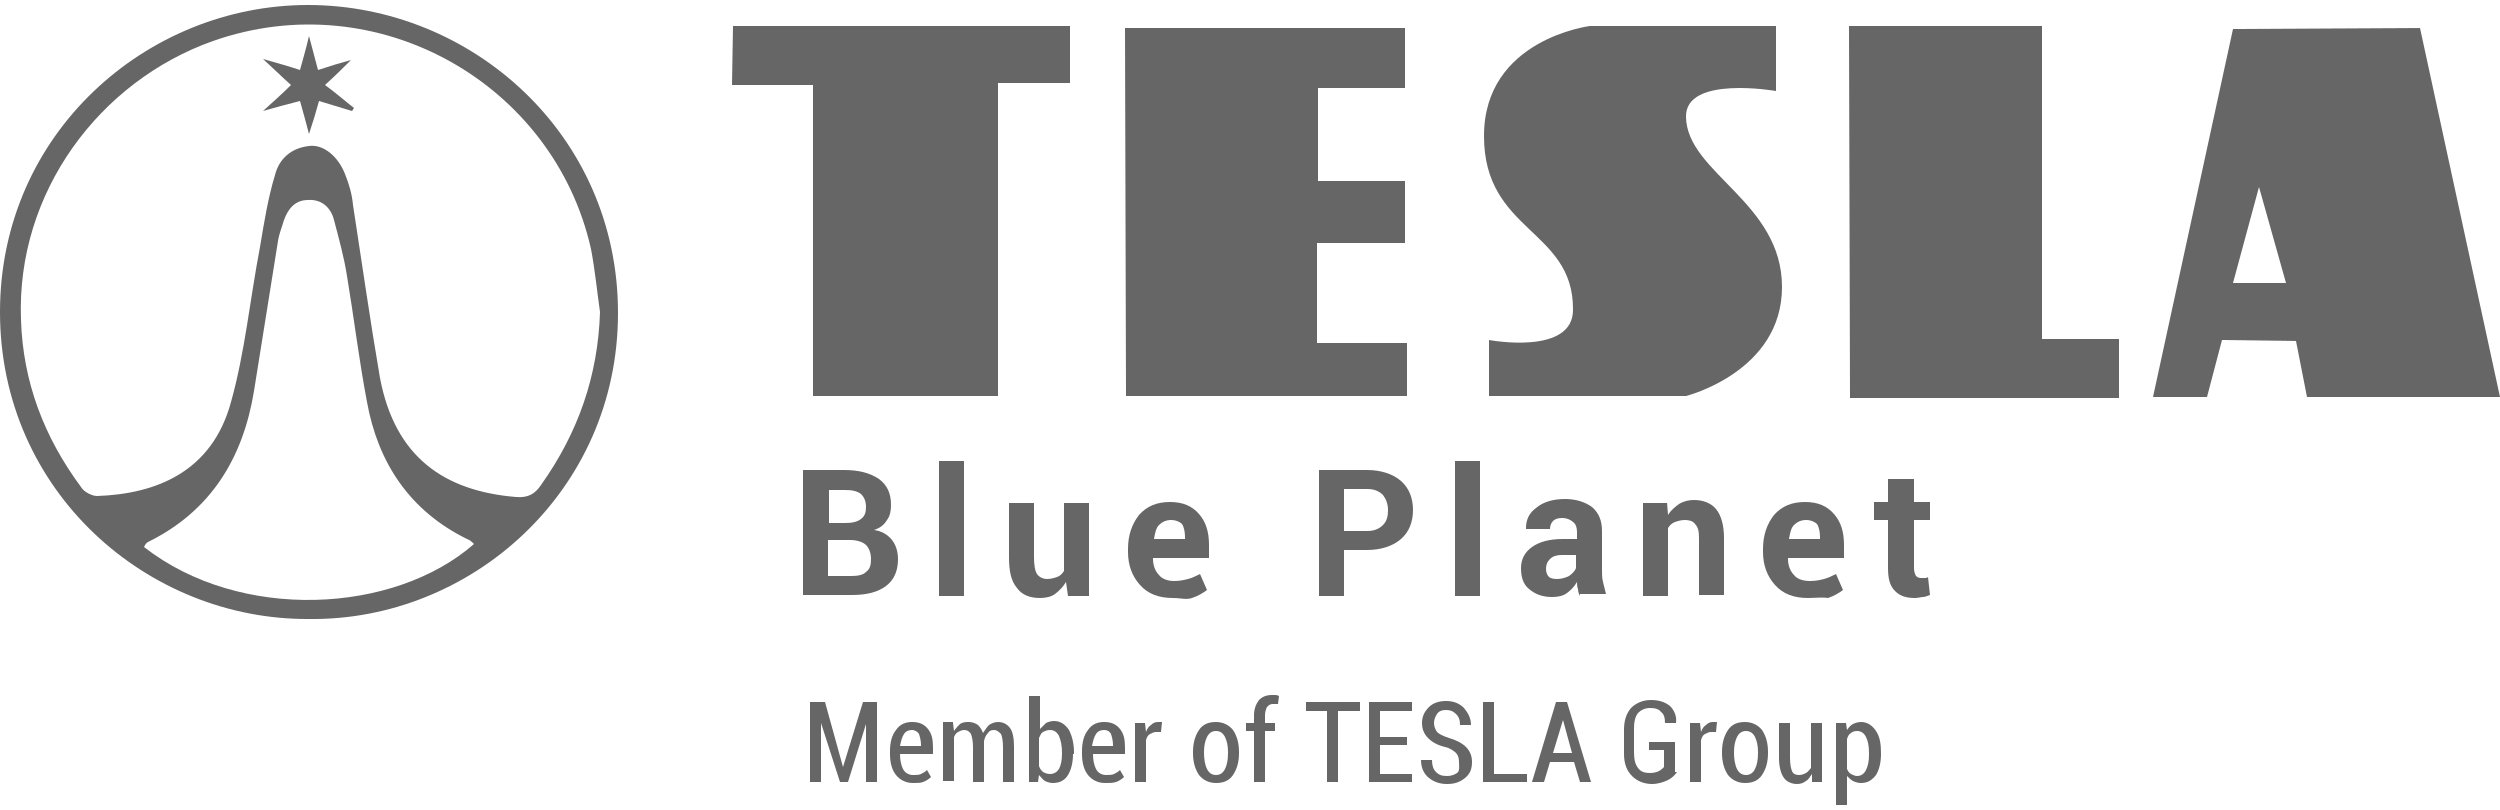
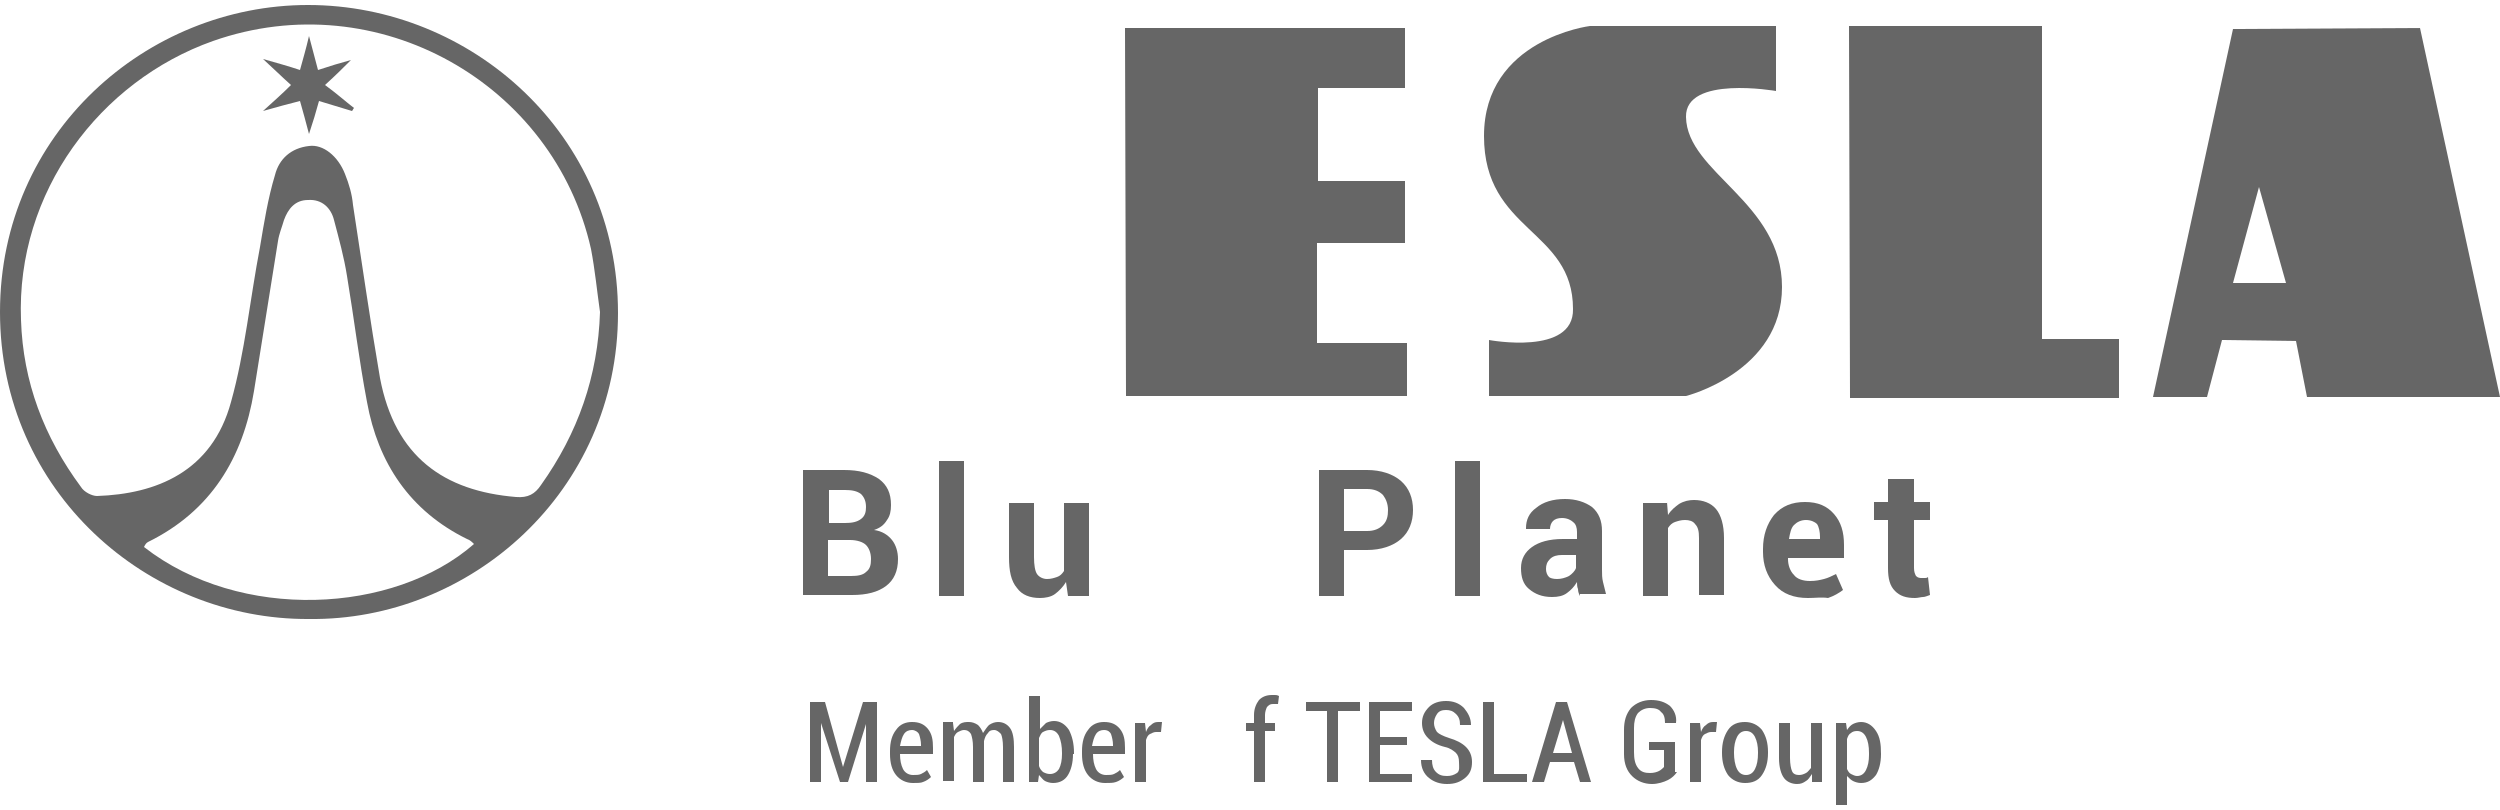
<svg xmlns="http://www.w3.org/2000/svg" version="1.1" baseProfile="tiny" id="Vrstva_1" x="0px" y="0px" width="250px" height="81px" viewBox="0 0 250 81" xml:space="preserve">
  <g>
    <g>
      <g>
        <path fill="#666666" d="M80.3,59.6V47h4.1c1.5,0,2.6,0.3,3.5,0.9c0.8,0.6,1.2,1.4,1.2,2.6c0,0.6-0.1,1.1-0.4,1.5     c-0.3,0.5-0.7,0.8-1.3,1c0.8,0.1,1.4,0.5,1.8,1c0.4,0.5,0.6,1.2,0.6,1.9c0,1.2-0.4,2.1-1.2,2.7c-0.8,0.6-1.9,0.9-3.4,0.9H80.3z      M82.8,52.3h1.7c0.7,0,1.2-0.1,1.6-0.4s0.5-0.7,0.5-1.2c0-0.6-0.2-1-0.5-1.3c-0.4-0.3-0.9-0.4-1.6-0.4h-1.6V52.3z M82.8,54v3.6     h2.3c0.7,0,1.2-0.1,1.5-0.4c0.4-0.3,0.5-0.7,0.5-1.3c0-0.6-0.2-1.1-0.5-1.4c-0.3-0.3-0.9-0.5-1.6-0.5H82.8z" />
        <path fill="#666666" d="M96.4,59.6h-2.5V46.1h2.5V59.6z" />
        <path fill="#666666" d="M106.6,58.2c-0.3,0.5-0.7,0.9-1.1,1.2c-0.4,0.3-1,0.4-1.5,0.4c-1,0-1.8-0.3-2.3-1     c-0.6-0.7-0.8-1.7-0.8-3.1v-5.4h2.5v5.4c0,0.8,0.1,1.4,0.3,1.7c0.2,0.3,0.6,0.5,1,0.5c0.4,0,0.7-0.1,1-0.2     c0.3-0.1,0.5-0.3,0.7-0.6v-6.8h2.5v9.3h-2.1L106.6,58.2z" />
-         <path fill="#666666" d="M117.3,59.8c-1.4,0-2.5-0.4-3.3-1.3c-0.8-0.9-1.2-2-1.2-3.3v-0.3c0-1.4,0.4-2.5,1.1-3.4     c0.8-0.9,1.8-1.3,3.1-1.3c1.3,0,2.2,0.4,2.9,1.2c0.7,0.8,1,1.8,1,3.1v1.3h-5.6l0,0.1c0,0.6,0.2,1.2,0.6,1.6     c0.3,0.4,0.9,0.6,1.5,0.6c0.6,0,1-0.1,1.4-0.2c0.4-0.1,0.8-0.3,1.2-0.5l0.7,1.6c-0.4,0.3-0.9,0.6-1.5,0.8S118.1,59.8,117.3,59.8z      M117.1,52c-0.5,0-0.9,0.2-1.2,0.5c-0.3,0.3-0.4,0.8-0.5,1.4l0,0h3.1v-0.2c0-0.5-0.1-1-0.3-1.3C118,52.2,117.6,52,117.1,52z" />
        <path fill="#666666" d="M134.4,55v4.6h-2.5V47h4.8c1.4,0,2.6,0.4,3.4,1.1c0.8,0.7,1.2,1.7,1.2,2.9c0,1.2-0.4,2.2-1.2,2.9     c-0.8,0.7-2,1.1-3.4,1.1H134.4z M134.4,53.1h2.3c0.7,0,1.2-0.2,1.6-0.6c0.4-0.4,0.5-0.9,0.5-1.5c0-0.6-0.2-1.1-0.5-1.5     c-0.4-0.4-0.9-0.6-1.6-0.6h-2.3V53.1z" />
        <path fill="#666666" d="M148,59.6h-2.5V46.1h2.5V59.6z" />
        <path fill="#666666" d="M158,59.6c-0.1-0.2-0.2-0.4-0.2-0.7c-0.1-0.2-0.1-0.5-0.1-0.7c-0.3,0.5-0.6,0.8-1,1.1     c-0.4,0.3-0.9,0.4-1.5,0.4c-1,0-1.7-0.3-2.3-0.8s-0.8-1.2-0.8-2.1c0-0.9,0.4-1.6,1.1-2.1c0.7-0.5,1.7-0.8,3.1-0.8h1.4v-0.7     c0-0.4-0.1-0.8-0.4-1c-0.2-0.2-0.6-0.4-1.1-0.4c-0.4,0-0.7,0.1-0.9,0.3c-0.2,0.2-0.3,0.5-0.3,0.8h-2.4l0-0.1c0-0.8,0.3-1.5,1-2     c0.7-0.6,1.7-0.9,2.9-0.9c1.1,0,2,0.3,2.7,0.8c0.7,0.6,1,1.4,1,2.4v3.9c0,0.4,0,0.8,0.1,1.2c0.1,0.4,0.2,0.8,0.3,1.2H158z      M155.7,57.9c0.4,0,0.8-0.1,1.2-0.3c0.3-0.2,0.6-0.5,0.7-0.8v-1.3h-1.4c-0.5,0-0.9,0.1-1.2,0.4c-0.3,0.3-0.4,0.6-0.4,1     c0,0.3,0.1,0.6,0.3,0.8C155,57.8,155.3,57.9,155.7,57.9z" />
        <path fill="#666666" d="M166.7,50.2l0.1,1.3c0.3-0.5,0.7-0.8,1.1-1.1c0.5-0.3,1-0.4,1.5-0.4c0.9,0,1.7,0.3,2.2,0.9     c0.5,0.6,0.8,1.6,0.8,2.9v5.7h-2.5v-5.7c0-0.7-0.1-1.1-0.4-1.4c-0.2-0.3-0.6-0.4-1-0.4c-0.4,0-0.7,0.1-1,0.2     c-0.3,0.1-0.5,0.3-0.7,0.6v6.8h-2.5v-9.3H166.7z" />
        <path fill="#666666" d="M180.8,59.8c-1.4,0-2.5-0.4-3.3-1.3c-0.8-0.9-1.2-2-1.2-3.3v-0.3c0-1.4,0.4-2.5,1.1-3.4     c0.8-0.9,1.8-1.3,3.1-1.3c1.3,0,2.2,0.4,2.9,1.2c0.7,0.8,1,1.8,1,3.1v1.3h-5.6l0,0.1c0,0.6,0.2,1.2,0.6,1.6     c0.3,0.4,0.9,0.6,1.6,0.6c0.6,0,1-0.1,1.4-0.2c0.4-0.1,0.8-0.3,1.2-0.5l0.7,1.6c-0.4,0.3-0.9,0.6-1.5,0.8     C182.2,59.7,181.5,59.8,180.8,59.8z M180.6,52c-0.5,0-0.9,0.2-1.2,0.5c-0.3,0.3-0.4,0.8-0.5,1.4l0,0h3.1v-0.2     c0-0.5-0.1-1-0.3-1.3C181.5,52.2,181.1,52,180.6,52z" />
        <path fill="#666666" d="M191.4,47.9v2.3h1.6V52h-1.6v4.8c0,0.4,0.1,0.6,0.2,0.8c0.2,0.2,0.4,0.2,0.6,0.2c0.1,0,0.2,0,0.3,0     c0.1,0,0.2,0,0.3-0.1l0.2,1.8c-0.3,0.1-0.5,0.2-0.7,0.2c-0.2,0-0.5,0.1-0.8,0.1c-0.9,0-1.5-0.2-2-0.7c-0.5-0.5-0.7-1.2-0.7-2.3     V52h-1.4v-1.8h1.4v-2.3H191.4z" />
      </g>
      <g>
        <path fill="#666666" d="M84.3,76.7L84.3,76.7l2-6.5h1.4v8h-1.1v-5.8l0,0l-1.8,5.8H84l-1.9-5.9l0,0v5.9H81v-8h1.5L84.3,76.7z" />
        <path fill="#666666" d="M91.3,78.3c-0.7,0-1.3-0.3-1.7-0.8c-0.4-0.5-0.6-1.2-0.6-2.1v-0.3c0-0.9,0.2-1.6,0.6-2.1     c0.4-0.6,1-0.8,1.6-0.8c0.7,0,1.2,0.2,1.6,0.7c0.4,0.5,0.5,1.1,0.5,1.9v0.6H90c0,0.6,0.1,1.1,0.3,1.5c0.2,0.4,0.6,0.6,1,0.6     c0.3,0,0.6,0,0.8-0.1c0.2-0.1,0.4-0.2,0.6-0.4l0.4,0.7c-0.2,0.2-0.5,0.4-0.8,0.5C92.1,78.3,91.7,78.3,91.3,78.3z M91.2,73     c-0.3,0-0.6,0.1-0.8,0.4c-0.2,0.3-0.3,0.7-0.4,1.2h2.1v-0.1c0-0.4-0.1-0.8-0.2-1.1C91.8,73.2,91.5,73,91.2,73z" />
        <path fill="#666666" d="M95.3,72.3l0.1,0.8c0.2-0.3,0.4-0.5,0.6-0.7c0.3-0.2,0.6-0.2,0.9-0.2c0.3,0,0.6,0.1,0.9,0.3     c0.2,0.2,0.4,0.5,0.5,0.8c0.2-0.3,0.4-0.6,0.6-0.8c0.3-0.2,0.6-0.3,0.9-0.3c0.5,0,0.9,0.2,1.2,0.6c0.3,0.4,0.4,1.1,0.4,1.9v3.5     h-1.1v-3.5c0-0.6-0.1-1.1-0.2-1.3c-0.2-0.2-0.4-0.4-0.7-0.4c-0.3,0-0.5,0.1-0.6,0.3c-0.2,0.2-0.3,0.4-0.4,0.8c0,0.1,0,0.1,0,0.2     c0,0.1,0,0.1,0,0.2v3.7h-1.1v-3.5c0-0.6-0.1-1-0.2-1.3c-0.2-0.3-0.4-0.4-0.7-0.4c-0.2,0-0.4,0.1-0.6,0.2     c-0.2,0.1-0.3,0.3-0.4,0.5v4.4h-1.1v-5.9H95.3z" />
        <path fill="#666666" d="M107.3,75.4c0,0.9-0.2,1.6-0.5,2.1c-0.3,0.5-0.8,0.8-1.5,0.8c-0.3,0-0.6-0.1-0.8-0.2     c-0.2-0.1-0.4-0.4-0.6-0.6l-0.1,0.7h-0.9v-8.6h1.1v3.3c0.2-0.2,0.4-0.4,0.6-0.6c0.2-0.1,0.5-0.2,0.8-0.2c0.6,0,1.1,0.3,1.5,0.9     c0.3,0.6,0.5,1.3,0.5,2.3V75.4z M106.2,75.3c0-0.7-0.1-1.2-0.3-1.7c-0.2-0.4-0.5-0.6-0.9-0.6c-0.3,0-0.5,0.1-0.7,0.2     c-0.2,0.1-0.3,0.4-0.4,0.6v2.8c0.1,0.3,0.2,0.4,0.4,0.6c0.2,0.1,0.4,0.2,0.7,0.2c0.4,0,0.7-0.2,0.9-0.5c0.2-0.4,0.3-0.9,0.3-1.5     V75.3z" />
        <path fill="#666666" d="M110.5,78.3c-0.7,0-1.3-0.3-1.7-0.8c-0.4-0.5-0.6-1.2-0.6-2.1v-0.3c0-0.9,0.2-1.6,0.6-2.1     c0.4-0.6,1-0.8,1.6-0.8c0.7,0,1.2,0.2,1.6,0.7c0.4,0.5,0.5,1.1,0.5,1.9v0.6h-3.2c0,0.6,0.1,1.1,0.3,1.5c0.2,0.4,0.6,0.6,1,0.6     c0.3,0,0.6,0,0.8-0.1c0.2-0.1,0.4-0.2,0.6-0.4l0.4,0.7c-0.2,0.2-0.5,0.4-0.8,0.5C111.3,78.3,111,78.3,110.5,78.3z M110.4,73     c-0.3,0-0.6,0.1-0.8,0.4c-0.2,0.3-0.3,0.7-0.4,1.2h2.1v-0.1c0-0.4-0.1-0.8-0.2-1.1C111,73.2,110.8,73,110.4,73z" />
        <path fill="#666666" d="M116.1,73.2l-0.5,0c-0.2,0-0.4,0.1-0.6,0.2c-0.2,0.1-0.3,0.3-0.4,0.6v4.2h-1.1v-5.9h1l0.1,0.9     c0.1-0.3,0.3-0.6,0.5-0.7c0.2-0.2,0.4-0.3,0.7-0.3c0.1,0,0.1,0,0.2,0c0.1,0,0.1,0,0.2,0L116.1,73.2z" />
-         <path fill="#666666" d="M119.3,75.2c0-0.9,0.2-1.6,0.6-2.2c0.4-0.6,1-0.8,1.7-0.8s1.3,0.3,1.7,0.8c0.4,0.6,0.6,1.3,0.6,2.2v0.1     c0,0.9-0.2,1.6-0.6,2.2c-0.4,0.6-1,0.8-1.7,0.8c-0.7,0-1.3-0.3-1.7-0.8c-0.4-0.6-0.6-1.3-0.6-2.2V75.2z M120.4,75.3     c0,0.6,0.1,1.2,0.3,1.6c0.2,0.4,0.5,0.6,0.9,0.6c0.4,0,0.7-0.2,0.9-0.6s0.3-0.9,0.3-1.6v-0.1c0-0.6-0.1-1.1-0.3-1.5     c-0.2-0.4-0.5-0.6-0.9-0.6s-0.7,0.2-0.9,0.6c-0.2,0.4-0.3,0.9-0.3,1.5V75.3z" />
        <path fill="#666666" d="M125.4,78.2v-5.1h-0.8v-0.8h0.8v-0.8c0-0.6,0.2-1.1,0.5-1.5c0.3-0.3,0.7-0.5,1.3-0.5c0.1,0,0.2,0,0.3,0     s0.2,0,0.4,0.1l-0.1,0.8c-0.1,0-0.1,0-0.2,0c-0.1,0-0.2,0-0.3,0c-0.3,0-0.4,0.1-0.6,0.3c-0.1,0.2-0.2,0.5-0.2,0.8v0.8h1v0.8h-1     v5.1H125.4z" />
        <path fill="#666666" d="M135.9,71.1h-2.1v7.1h-1.1v-7.1h-2.1v-0.9h5.4V71.1z" />
        <path fill="#666666" d="M140.7,74.5h-2.7v2.9h3.2v0.8h-4.3v-8h4.3v0.9h-3.2v2.6h2.7V74.5z" />
        <path fill="#666666" d="M145.9,76.2c0-0.4-0.1-0.7-0.3-0.9c-0.2-0.2-0.6-0.5-1.1-0.6c-0.8-0.2-1.3-0.5-1.7-0.9     c-0.4-0.4-0.6-0.9-0.6-1.5c0-0.6,0.2-1.1,0.7-1.6c0.4-0.4,1-0.6,1.7-0.6c0.7,0,1.3,0.2,1.8,0.7c0.4,0.5,0.7,1,0.7,1.7l0,0h-1.1     c0-0.5-0.1-0.8-0.4-1.1c-0.3-0.3-0.6-0.4-1-0.4c-0.4,0-0.7,0.1-0.9,0.4c-0.2,0.3-0.3,0.6-0.3,0.9c0,0.3,0.1,0.6,0.3,0.9     c0.2,0.2,0.6,0.4,1.2,0.6c0.7,0.2,1.3,0.5,1.7,0.9c0.4,0.4,0.6,0.9,0.6,1.5c0,0.7-0.2,1.2-0.7,1.6c-0.5,0.4-1,0.6-1.8,0.6     c-0.7,0-1.3-0.2-1.8-0.6c-0.5-0.4-0.8-1-0.8-1.8l0,0h1.1c0,0.5,0.1,0.9,0.4,1.2c0.3,0.3,0.6,0.4,1.1,0.4c0.4,0,0.7-0.1,1-0.3     S145.9,76.6,145.9,76.2z" />
        <path fill="#666666" d="M149.4,77.4h3.3v0.8h-4.4v-8h1.1V77.4z" />
        <path fill="#666666" d="M157.4,76.2H155l-0.6,2h-1.2l2.4-8h1.1l2.4,8H158L157.4,76.2z M155.3,75.3h1.9l-0.9-3.3h0L155.3,75.3z" />
        <path fill="#666666" d="M167.7,77.2c-0.2,0.3-0.5,0.6-0.9,0.8c-0.4,0.2-1,0.4-1.6,0.4c-0.8,0-1.5-0.3-2-0.8     c-0.5-0.5-0.8-1.2-0.8-2.2V73c0-0.9,0.2-1.6,0.7-2.2c0.5-0.5,1.2-0.8,2-0.8c0.8,0,1.4,0.2,1.9,0.6c0.4,0.4,0.7,1,0.6,1.7l0,0     h-1.1c0-0.5-0.1-0.9-0.4-1.1c-0.2-0.3-0.6-0.4-1.1-0.4c-0.5,0-0.9,0.2-1.2,0.5c-0.3,0.4-0.4,0.9-0.4,1.5v2.4     c0,0.7,0.1,1.2,0.4,1.6c0.3,0.4,0.7,0.5,1.2,0.5c0.4,0,0.7-0.1,0.9-0.2c0.2-0.1,0.4-0.3,0.5-0.4V75h-1.5v-0.8h2.6V77.2z" />
        <path fill="#666666" d="M171.6,73.2l-0.5,0c-0.2,0-0.4,0.1-0.6,0.2c-0.2,0.1-0.3,0.3-0.4,0.6v4.2h-1.1v-5.9h1l0.1,0.9     c0.1-0.3,0.3-0.6,0.5-0.7c0.2-0.2,0.4-0.3,0.7-0.3c0.1,0,0.1,0,0.2,0c0.1,0,0.1,0,0.2,0L171.6,73.2z" />
        <path fill="#666666" d="M172.2,75.2c0-0.9,0.2-1.6,0.6-2.2c0.4-0.6,1-0.8,1.7-0.8c0.7,0,1.3,0.3,1.7,0.8c0.4,0.6,0.6,1.3,0.6,2.2     v0.1c0,0.9-0.2,1.6-0.6,2.2c-0.4,0.6-1,0.8-1.7,0.8c-0.7,0-1.3-0.3-1.7-0.8c-0.4-0.6-0.6-1.3-0.6-2.2V75.2z M173.4,75.3     c0,0.6,0.1,1.2,0.3,1.6c0.2,0.4,0.5,0.6,0.9,0.6c0.4,0,0.7-0.2,0.9-0.6s0.3-0.9,0.3-1.6v-0.1c0-0.6-0.1-1.1-0.3-1.5     c-0.2-0.4-0.5-0.6-0.9-0.6c-0.4,0-0.7,0.2-0.9,0.6c-0.2,0.4-0.3,0.9-0.3,1.5V75.3z" />
        <path fill="#666666" d="M181.2,77.4c-0.2,0.3-0.4,0.6-0.6,0.7c-0.3,0.2-0.5,0.3-0.9,0.3c-0.5,0-1-0.2-1.3-0.6     c-0.3-0.4-0.5-1.1-0.5-2v-3.5h1.1v3.5c0,0.6,0.1,1.1,0.2,1.3c0.1,0.3,0.4,0.4,0.7,0.4c0.3,0,0.5-0.1,0.7-0.2     c0.2-0.1,0.3-0.3,0.5-0.5v-4.5h1.1v5.9h-1L181.2,77.4z" />
        <path fill="#666666" d="M188.1,75.4c0,0.9-0.2,1.6-0.5,2.1c-0.4,0.5-0.8,0.8-1.5,0.8c-0.3,0-0.6-0.1-0.8-0.2     c-0.2-0.1-0.4-0.3-0.6-0.5v2.9h-1.1v-8.2h1l0.1,0.7c0.2-0.3,0.4-0.5,0.6-0.6c0.2-0.1,0.5-0.2,0.8-0.2c0.6,0,1.1,0.3,1.5,0.9     c0.4,0.6,0.5,1.3,0.5,2.3V75.4z M186.9,75.3c0-0.7-0.1-1.2-0.3-1.6c-0.2-0.4-0.5-0.6-0.9-0.6c-0.3,0-0.5,0.1-0.6,0.2     c-0.2,0.1-0.3,0.3-0.4,0.6v3c0.1,0.2,0.2,0.4,0.4,0.5c0.2,0.1,0.4,0.2,0.6,0.2c0.4,0,0.7-0.2,0.9-0.6c0.2-0.4,0.3-0.9,0.3-1.5     V75.3z" />
      </g>
    </g>
    <g>
-       <polygon fill="#666666" points="73.3,2.6 107,2.6 107,8.3 99.8,8.3 99.8,39.6 81.3,39.6 81.3,8.5 73.2,8.5   " />
      <polygon fill="#666666" points="112.5,2.8 140.5,2.8 140.5,8.8 131.8,8.8 131.8,18.1 140.5,18.1 140.5,24.3 131.7,24.3     131.7,34.3 140.7,34.3 140.7,39.6 112.6,39.6   " />
      <polygon fill="#666666" points="184.9,2.6 204.2,2.6 204.2,33.9 211.9,33.9 211.9,39.8 185,39.8   " />
      <g>
        <path fill="#666666" d="M242,2.8l-18.7,0.1l-8,36.8h5.4l1.5-5.7l7.4,0.1l1.1,5.6H250L242,2.8z M223.3,28.3l2.6-9.6l2.7,9.6H223.3     z" />
      </g>
      <path fill="#666666" d="M148.9,34v5.6h19.7c0,0,9.6-2.4,9.6-10.9s-9.5-11.4-9.6-17c-0.1-4.2,9-2.6,9-2.6V2.6H159    c0,0-10.6,1.3-10.6,11c0,9.6,8.9,9.3,8.9,17.3C157.4,35.6,148.9,34,148.9,34z" />
    </g>
    <g>
      <path fill-rule="evenodd" fill="#666666" d="M30.9,61.9C14.8,62,0,49.2,0,31.2C0,13.3,14.7,0.5,30.8,0.5c16.3,0,31,12.9,31,30.8    C61.8,49.2,47,62.1,30.9,61.9z M60,31.2c-0.3-2.1-0.5-4.2-0.9-6.3C55.4,8.4,37.8-1.7,21.3,4.1C10,8.1,1.6,19.2,2.1,32    c0.2,6.2,2.3,11.7,6,16.7c0.3,0.5,1.1,0.9,1.6,0.9c5.9-0.2,11.5-2.4,13.4-9.4c1.4-5,1.9-10.3,2.9-15.5c0.4-2.4,0.8-4.9,1.5-7.2    c0.4-1.6,1.6-2.7,3.4-2.9c1.4-0.2,2.9,1,3.6,2.8c0.4,1,0.7,2,0.8,3.1c0.9,5.8,1.7,11.5,2.7,17.3c1.5,7.9,6.4,11.3,13.6,11.9    c1.2,0.1,1.9-0.3,2.5-1.2C57.8,43.3,59.8,37.6,60,31.2z M47.4,54.4c-0.2-0.2-0.4-0.4-0.7-0.5c-5.7-2.8-8.9-7.6-10-13.7    c-0.8-4.2-1.3-8.4-2-12.6c-0.3-1.9-0.8-3.7-1.3-5.6c-0.3-1.2-1.2-2.1-2.6-2c-1.3,0-2,0.9-2.4,2c-0.2,0.7-0.5,1.4-0.6,2.1    c-0.8,5-1.6,10-2.4,15c-1.1,6.7-4.3,12-10.6,15.1c-0.2,0.1-0.3,0.3-0.4,0.5C24,62.2,39.4,61.4,47.4,54.4z" />
      <path fill-rule="evenodd" fill="#666666" d="M26.3,11.1c1.1-1,1.9-1.7,2.8-2.6c-0.9-0.8-1.7-1.6-2.8-2.6C27.7,6.3,28.8,6.6,30,7    c0.3-1.1,0.6-2.1,0.9-3.4c0.3,1.2,0.6,2.2,0.9,3.4C33,6.6,34,6.3,35.1,6c-0.8,0.8-1.5,1.5-2.6,2.5c1.1,0.8,2,1.6,2.9,2.3    c-0.1,0.1-0.1,0.2-0.2,0.3c-1-0.3-2-0.6-3.3-1c-0.3,1.1-0.6,2.1-1,3.3c-0.3-1.2-0.6-2.2-0.9-3.3C28.8,10.4,27.7,10.7,26.3,11.1z" />
    </g>
  </g>
</svg>